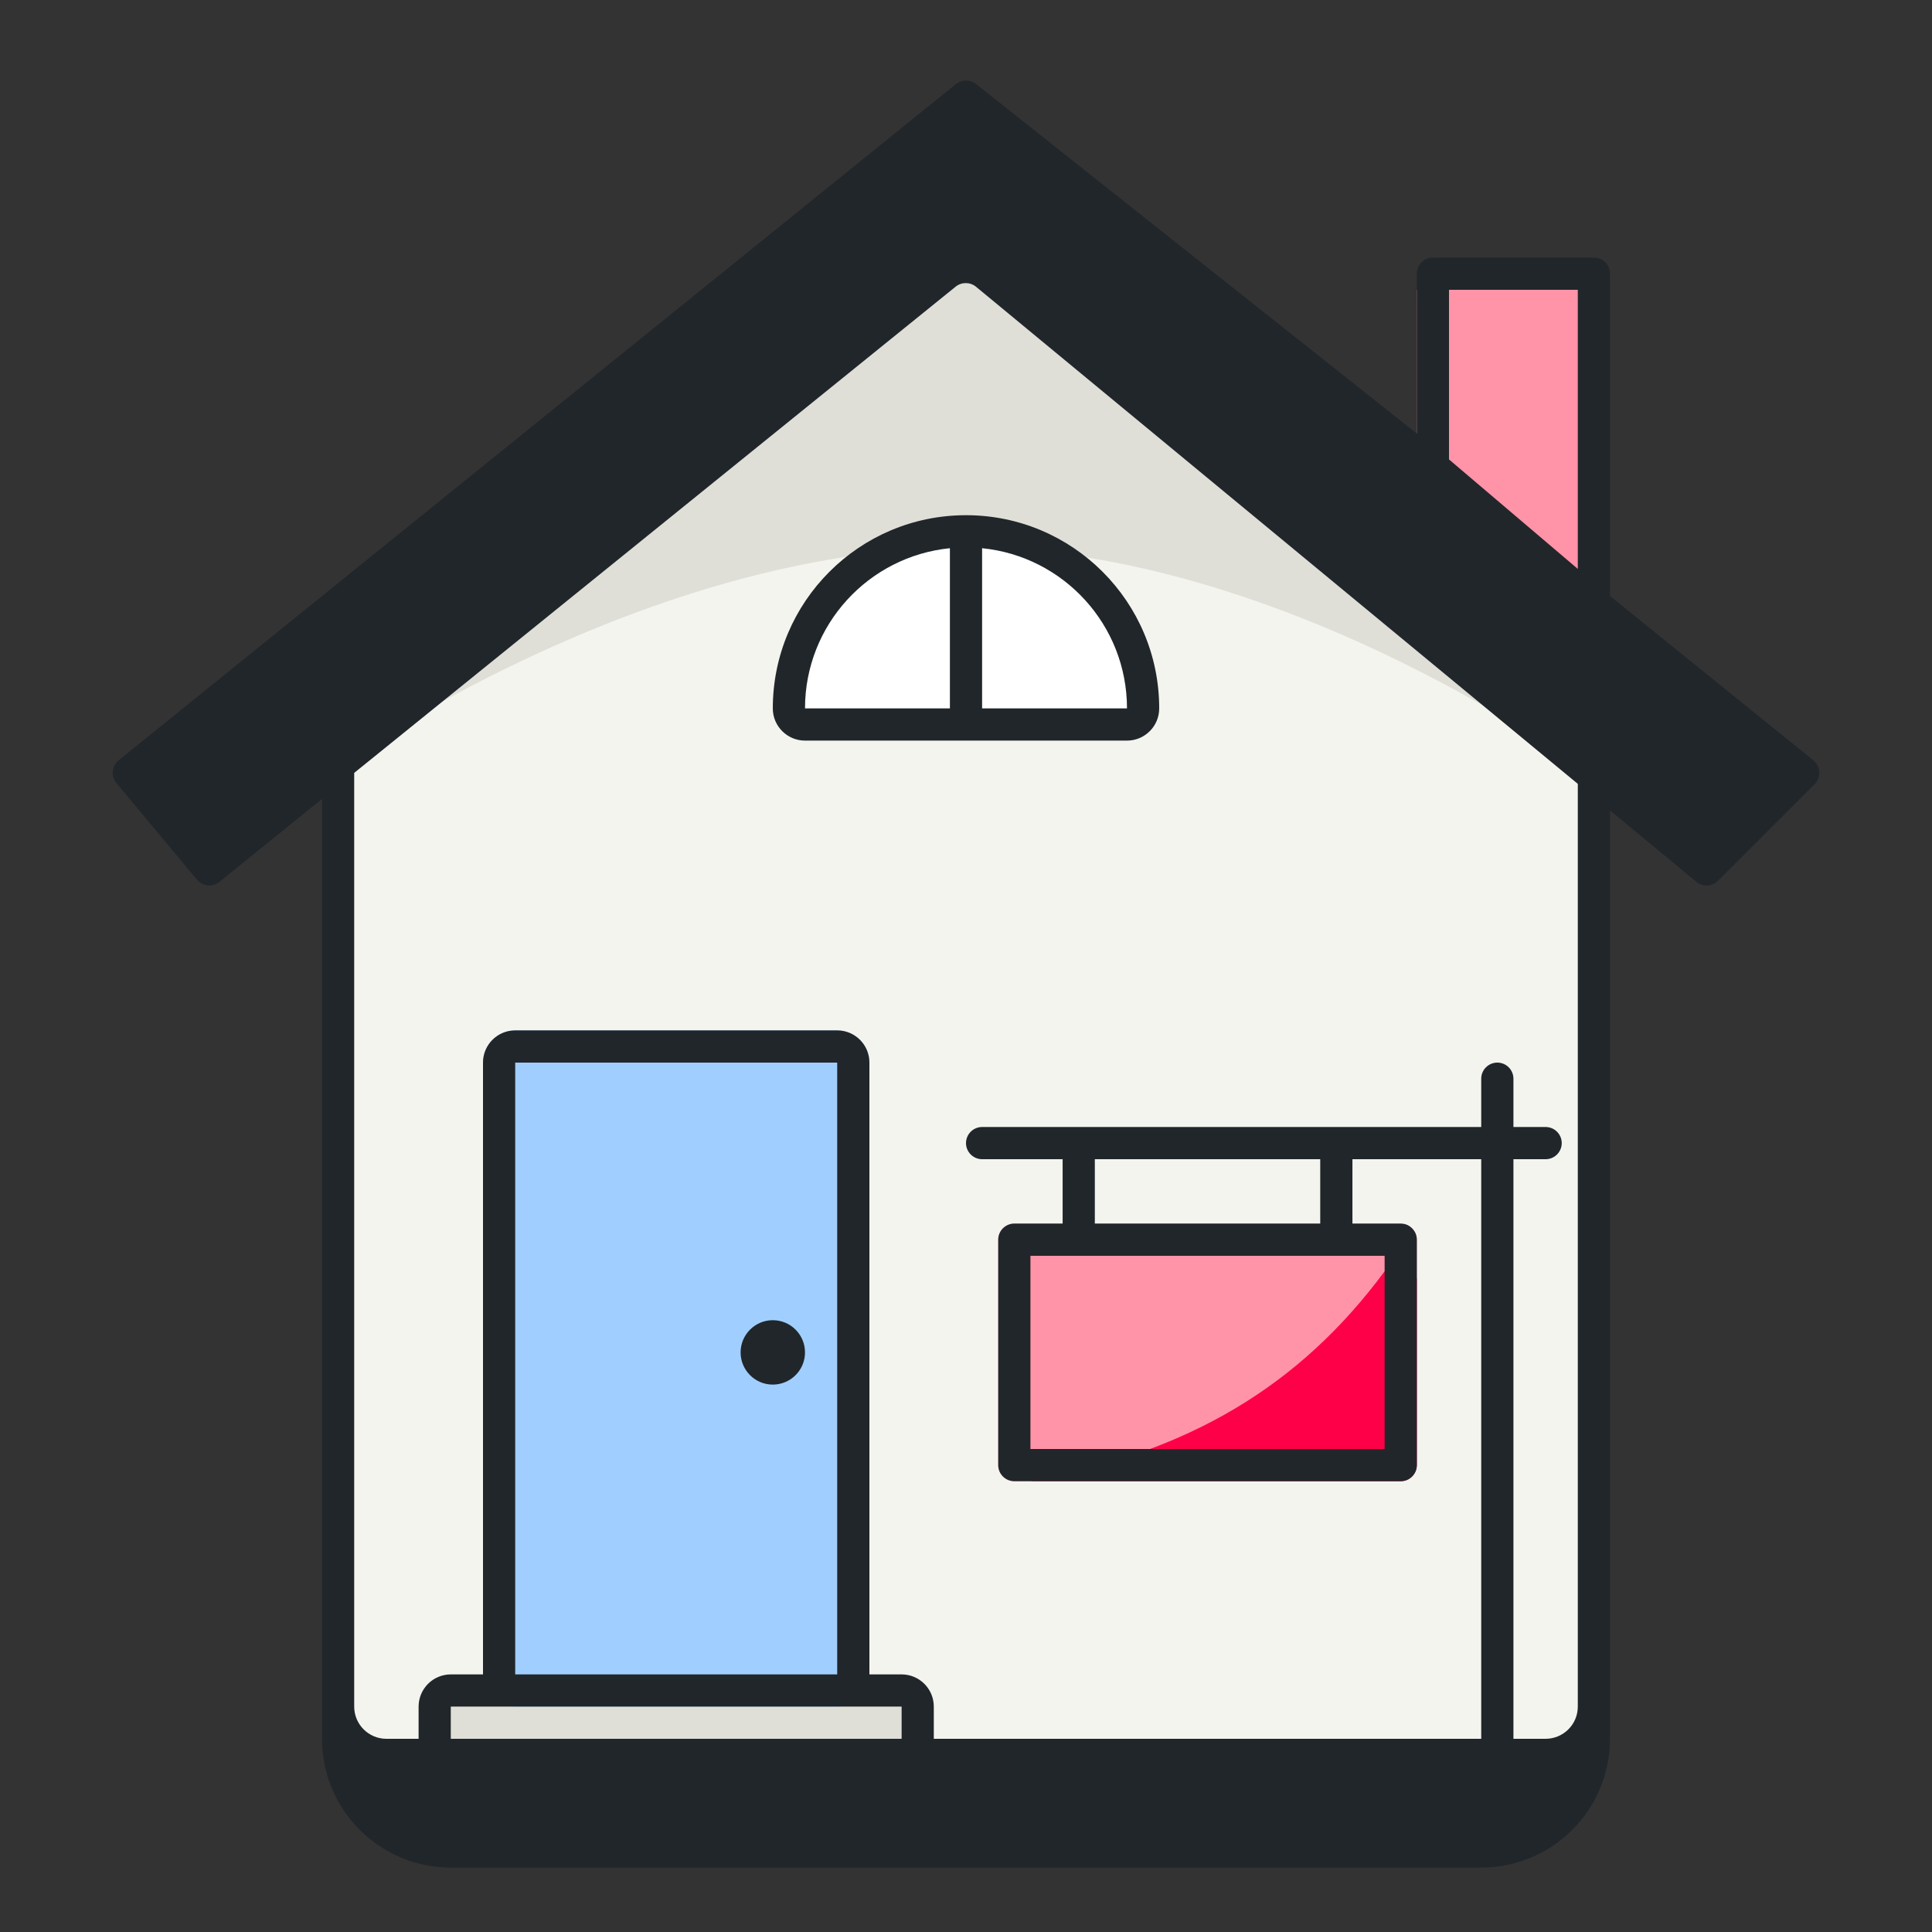
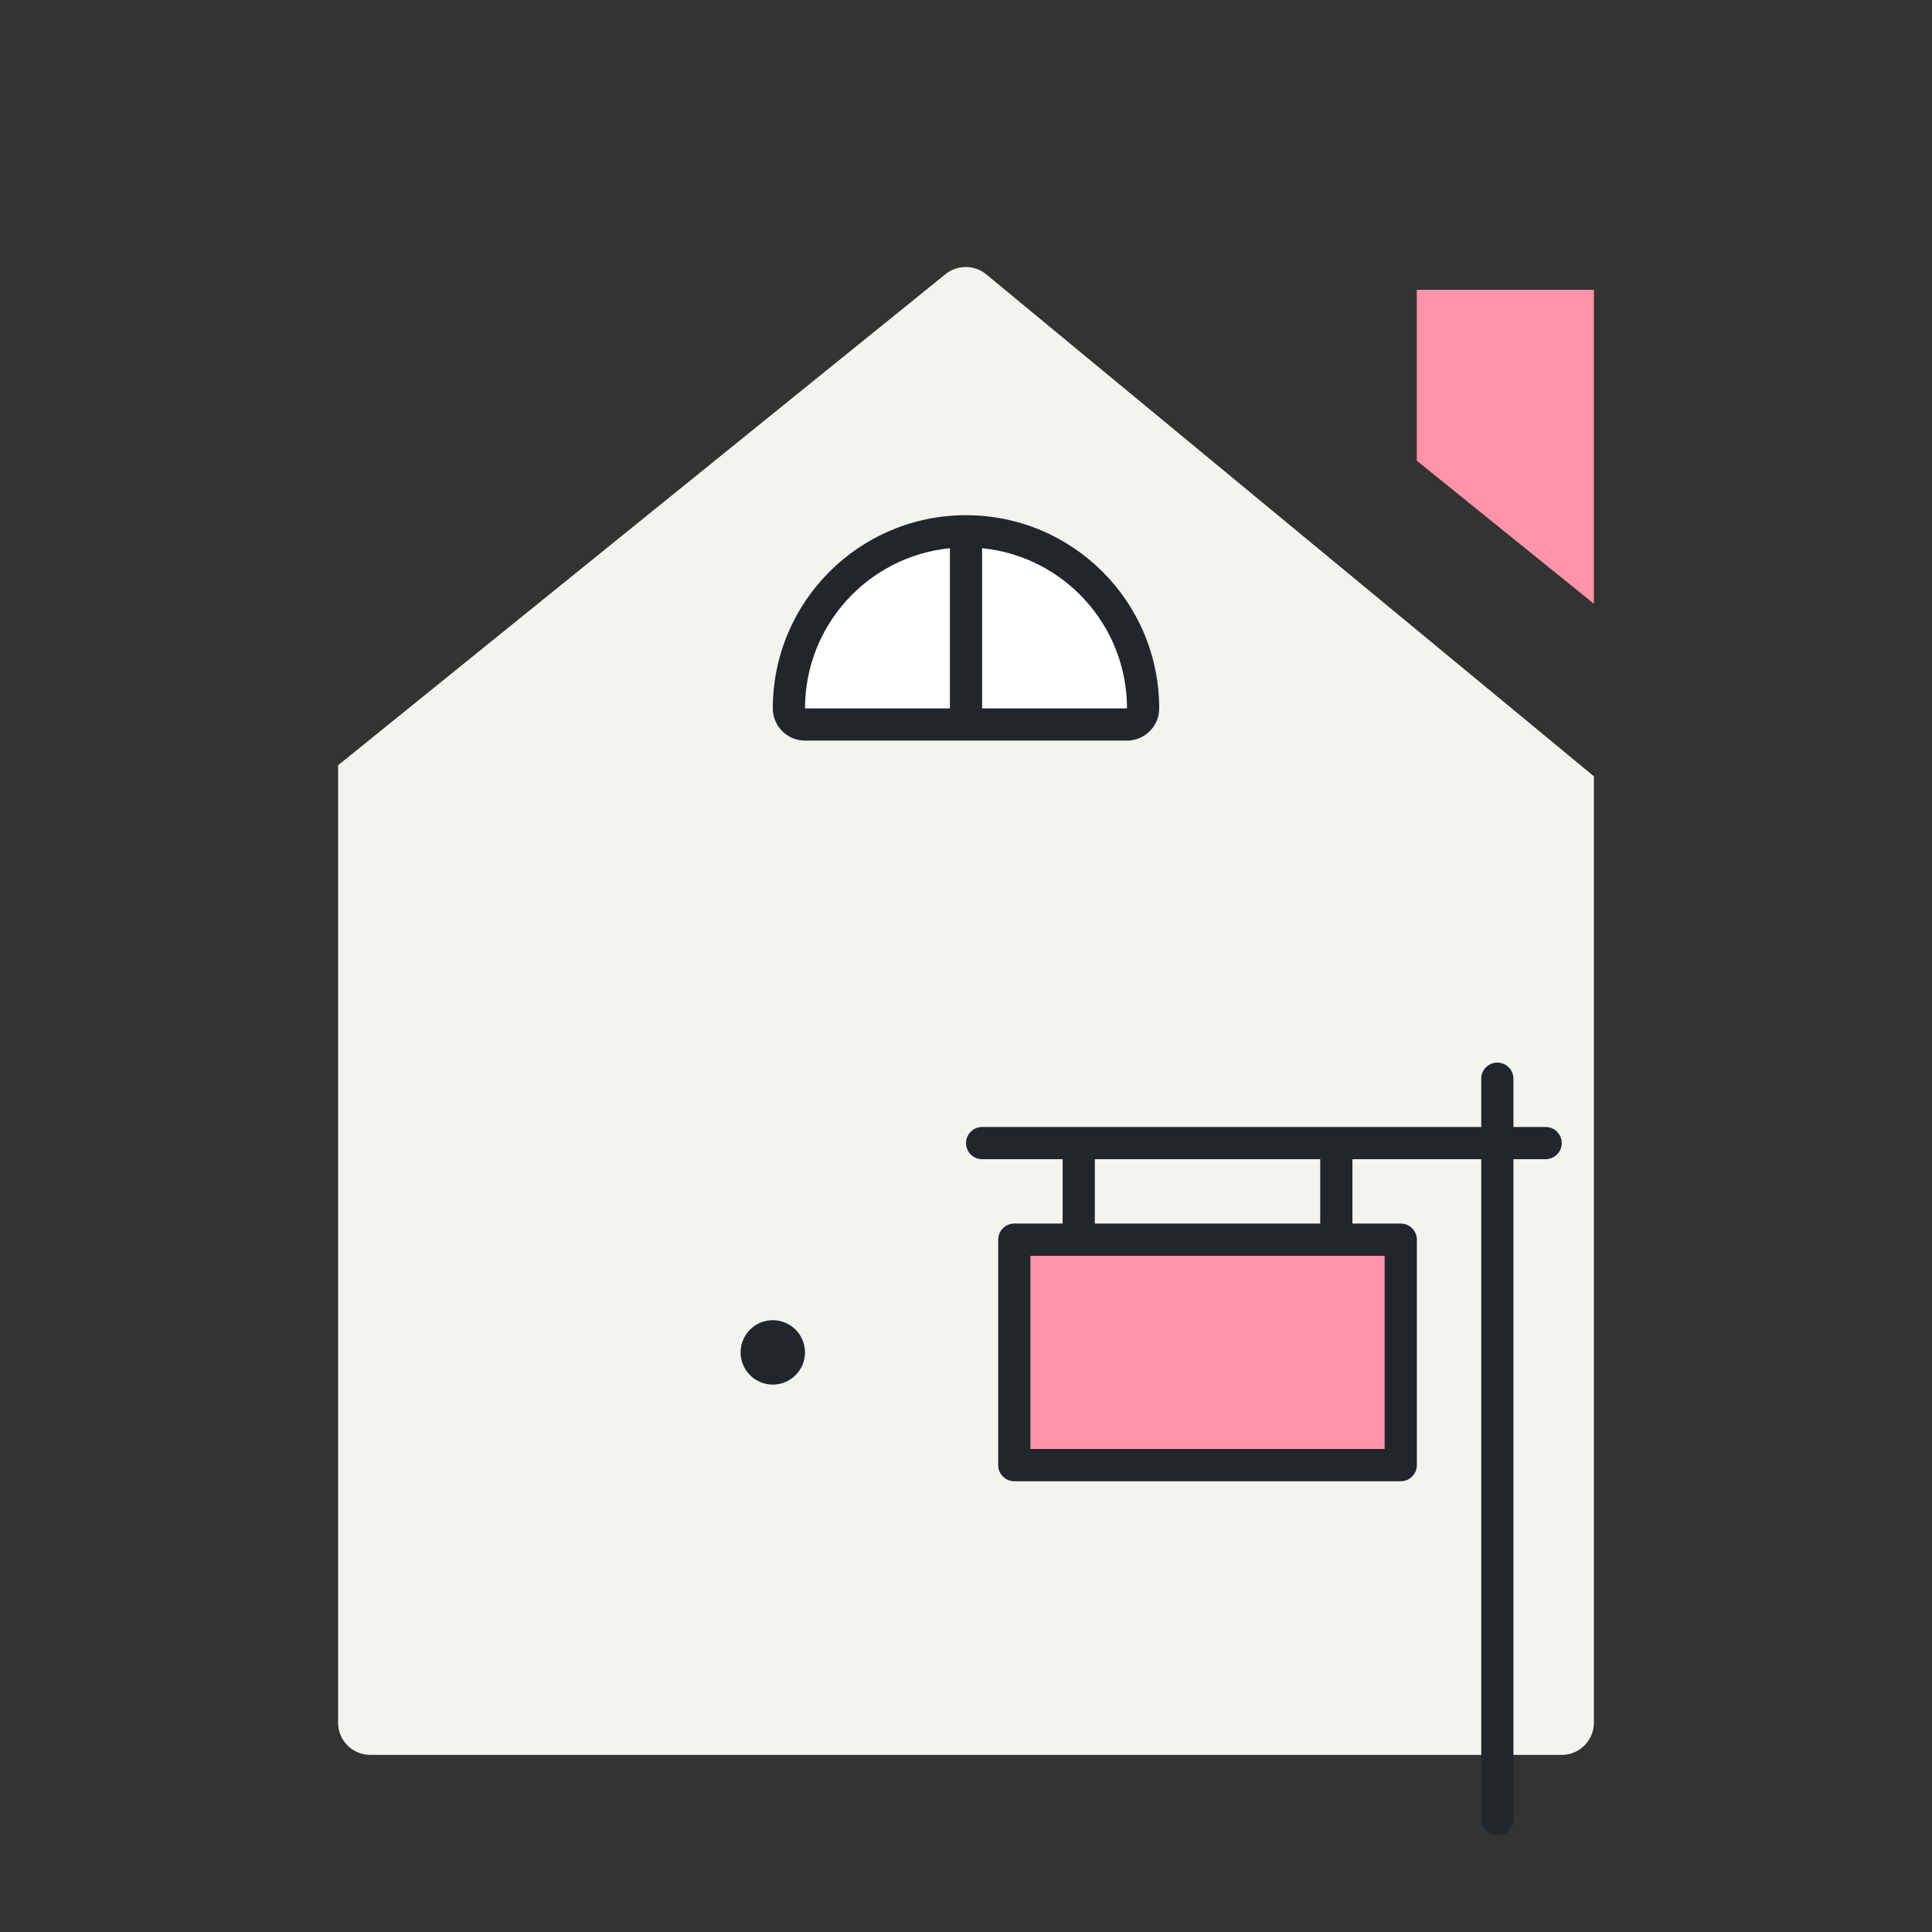
<svg xmlns="http://www.w3.org/2000/svg" width="60" height="60" viewBox="0 0 60 60" fill="none">
  <rect x="0" y="0" width="60" height="60" fill="#333333" stroke="none" />
  <path d="M30.63 8.521L49.5 24.109V53.5C49.5 54.052 49.052 54.5 48.5 54.5H11.5C10.948 54.5 10.5 54.052 10.5 53.5V23.766L29.364 8.514C29.734 8.215 30.264 8.218 30.63 8.521Z" fill="#F4F4EF" />
-   <path d="M30.63 8.521L49.5 24.109C49.5 24.109 40 17 30 17C20 17 10.5 23.766 10.5 23.766L29.364 8.514C29.734 8.215 30.264 8.218 30.63 8.521Z" fill="#DFDFD8" />
  <path d="M49.5 9V18.75L44 14.308V9H49.5Z" fill="#FF93A8" />
-   <path d="M14 53H28V54H14V53Z" fill="#DFDFD8" />
-   <path d="M15 33C15 32.448 15.448 32 16 32H26C26.552 32 27 32.448 27 33V52C27 52.552 26.552 53 26 53H16C15.448 53 15 52.552 15 52V33Z" fill="#A0CFFF" />
  <path d="M30 17C27.239 17 25 19.239 25 22H35C35 19.239 32.761 17 30 17Z" fill="white" />
  <path d="M31 38.5C31 38.224 31.224 38 31.5 38H43.5C43.776 38 44 38.224 44 38.5V45.5C44 45.776 43.776 46 43.5 46H31.5C31.224 46 31 45.776 31 45.5V38.5Z" fill="#FF93A8" />
-   <path d="M44 45.5V39.767C44 39.262 43.313 39.06 43.013 39.465C40.363 43.052 36.906 45.114 32 46H43.5C43.776 46 44 45.776 44 45.5Z" fill="#FE0048" />
  <path fill-rule="evenodd" clip-rule="evenodd" d="M46.501 33C46.777 33 47.001 33.224 47.001 33.5V35H48.001C48.277 35 48.501 35.224 48.501 35.5C48.501 35.776 48.277 36 48.001 36H47.001V56.5C47.001 56.776 46.777 57 46.501 57C46.225 57 46.001 56.776 46.001 56.5V36H42.001V38H43.501L43.602 38.01C43.829 38.057 44.001 38.259 44.001 38.5V45.5C44.001 45.742 43.829 45.944 43.602 45.99L43.501 46H31.501C31.225 46 31.001 45.776 31.001 45.5V38.5C31.001 38.224 31.225 38 31.501 38H33.001V36H30.501C30.225 36 30 35.776 30 35.5C30 35.224 30.225 35 30.501 35H46.001V33.5C46.001 33.224 46.225 33 46.501 33ZM32.001 45H43.001V39H32.001V45ZM34.001 38H41.001V36H34.001V38Z" fill="#21262A" />
  <path fill-rule="evenodd" clip-rule="evenodd" d="M30 16C33.314 16 36 18.686 36 22C36 22.552 35.553 23 35 23H25C24.448 23 24 22.552 24 22C24.001 18.686 26.687 16 30 16ZM29.5 17.025C26.974 17.276 25.001 19.407 25 22H29.5V17.025ZM30.5 22H35C35 19.407 33.027 17.276 30.5 17.025V22Z" fill="#21262A" />
  <path d="M24 41C24.552 41 25 41.447 25 42C25 42.552 24.553 42.999 24 43C23.448 43 23 42.552 23 42C23.001 41.447 23.448 41 24 41Z" fill="#21262A" />
-   <path fill-rule="evenodd" clip-rule="evenodd" d="M29.686 2.611C29.868 2.464 30.128 2.463 30.311 2.608L44 13.464V8.5C44.001 8.224 44.224 8 44.5 8H49.5C49.776 8 50 8.224 50 8.5V18.51L56.315 23.611C56.425 23.7 56.492 23.832 56.499 23.973C56.507 24.115 56.454 24.253 56.354 24.353L53.354 27.353C53.172 27.535 52.881 27.549 52.682 27.385L50 25.169V54C50 56.209 48.209 57.999 46 58H14C11.791 58 10 56.209 10 54V24.812L6.815 27.388C6.602 27.56 6.292 27.53 6.117 27.32L3.617 24.32C3.531 24.217 3.489 24.084 3.502 23.951C3.516 23.818 3.582 23.695 3.686 23.611L29.686 2.611ZM30.312 8.906C30.129 8.755 29.864 8.753 29.679 8.902L11 24.003V53C11 53.552 11.448 54 12 54H13V53C13.001 52.447 13.448 52 14 52H15V33C15.001 32.447 15.448 32 16 32H26C26.552 32 27 32.447 27 33V52H28C28.552 52 29 52.447 29 53V54H48C48.553 53.999 49 53.552 49 53V24.343L30.312 8.906ZM14 54H28V53H14V54ZM16 52H26V33H16V52ZM45 14.268L49 17.668V9H45V14.268Z" fill="#21262A" />
</svg>